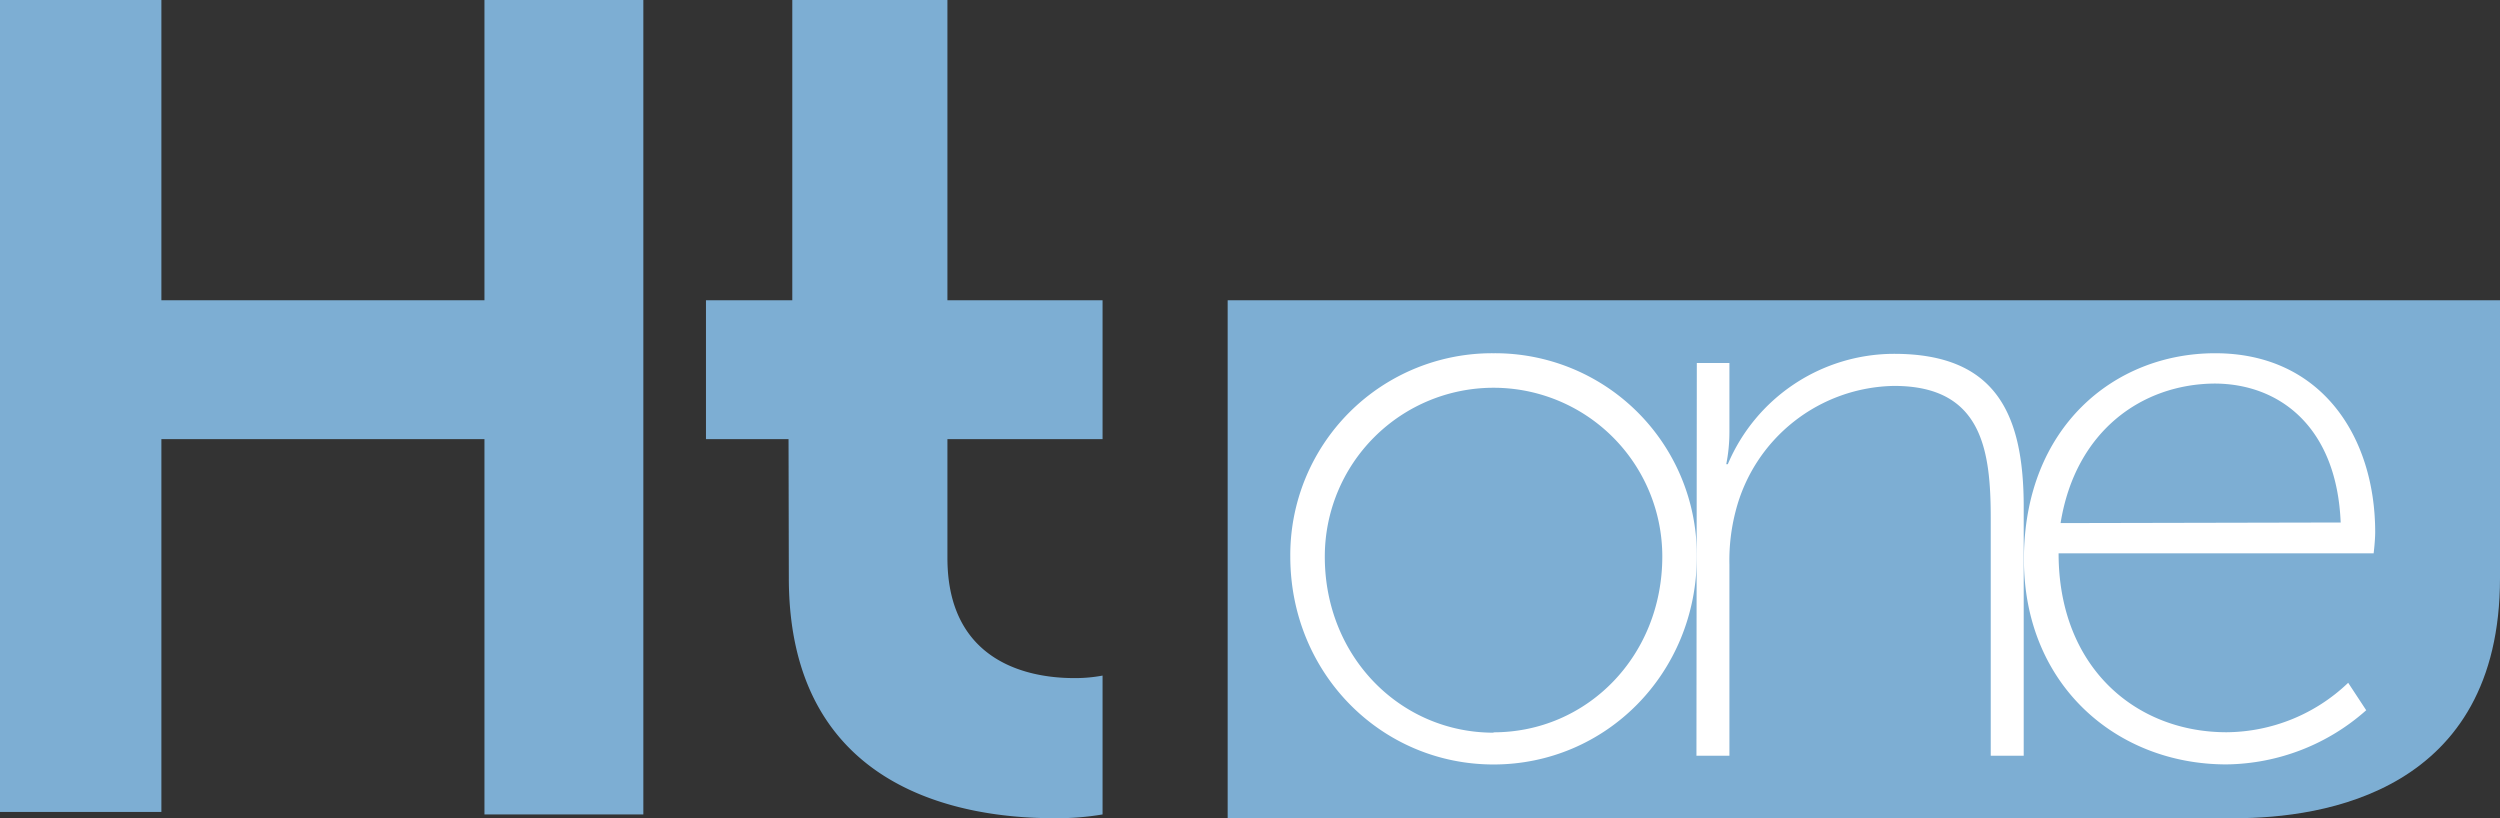
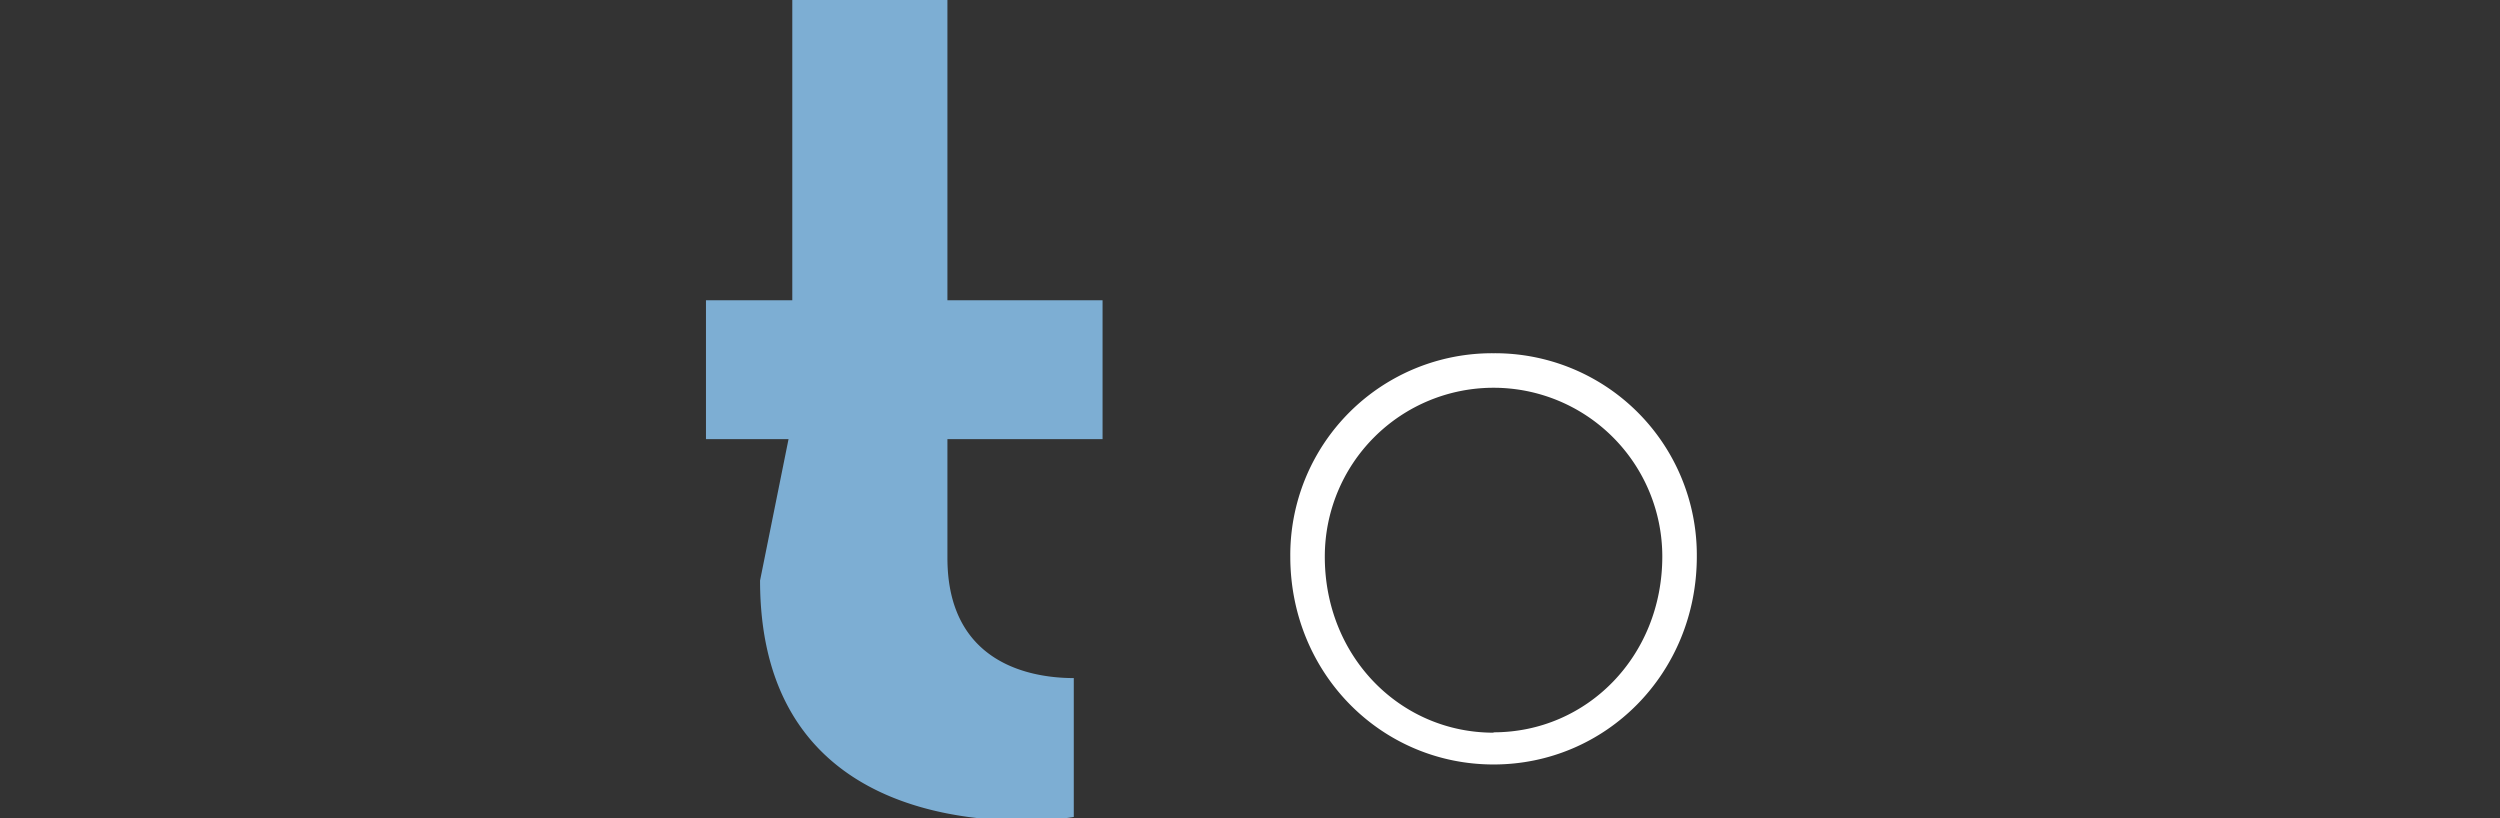
<svg xmlns="http://www.w3.org/2000/svg" id="Laag_1" data-name="Laag 1" viewBox="0 0 339.71 111.18">
  <rect x="0" y="0" width="339.71" height="111.18" fill="#333333" stroke="none" />
  <defs>
    <style>.cls-1{fill:#7daed3;}.cls-2{fill:#fff;}</style>
  </defs>
  <title>Tekengebied 1</title>
-   <path class="cls-1" d="M107.15,59.67H95.93V40.8h11.73V0h21.08V40.8h21.08V59.67H128.74V75.82c0,14.28,11.22,16.32,17.17,16.32a19.88,19.88,0,0,0,3.91-.34v18.87a37.27,37.27,0,0,1-6.63.51c-12.07,0-36-3.57-36-32.64Z" />
-   <path class="cls-1" d="M339.71,78.54c0,29.07-24,32.64-36,32.64H166.82V40.8H339.71Z" />
-   <polygon class="cls-1" points="65.83 0 65.83 40.8 21.93 40.8 21.93 0 0 0 0 110.33 21.93 110.33 21.93 59.67 65.83 59.67 65.83 110.67 87.42 110.67 87.42 0 65.83 0" />
+   <path class="cls-1" d="M107.15,59.67H95.93V40.8h11.73V0h21.08V40.8h21.08V59.67H128.74V75.82c0,14.28,11.22,16.32,17.17,16.32v18.87a37.27,37.27,0,0,1-6.63.51c-12.07,0-36-3.57-36-32.64Z" />
  <path class="cls-2" d="M202.95,48a27.42,27.42,0,0,1,27.62,27.62c0,15.89-12.37,28.26-27.62,28.26s-27.62-12.37-27.62-28.26A27.42,27.42,0,0,1,202.95,48Zm0,51.51c12.69,0,22.93-10.34,22.93-23.89a22.93,22.93,0,1,0-45.86,0C180,89.21,190.26,99.56,202.95,99.56Z" />
-   <path class="cls-2" d="M230.57,49.33H235v9.38a22.43,22.43,0,0,1-.43,4.37h.21a24.57,24.57,0,0,1,22.61-15c13.86,0,17.6,8.21,17.6,20.8v33.81h-4.48V70.44c0-9.28-1.17-18-13.12-18a22.61,22.61,0,0,0-21.54,17,26.49,26.49,0,0,0-.85,7.25v26h-4.48Z" />
-   <path class="cls-2" d="M301,48c14.5,0,21.75,11.41,21.75,24.31,0,1.17-.21,2.88-.21,2.88H279.73c0,15.46,10.45,24.31,22.82,24.31a24.14,24.14,0,0,0,16.53-6.72l2.45,3.73a29.05,29.05,0,0,1-19,7.36c-15,0-27.51-10.88-27.51-27.83C275,58.07,287.3,48,301,48Zm17.06,23c-.53-13-8.32-18.88-17.17-18.88C291,52.21,282,58.61,280,71.08Z" />
</svg>